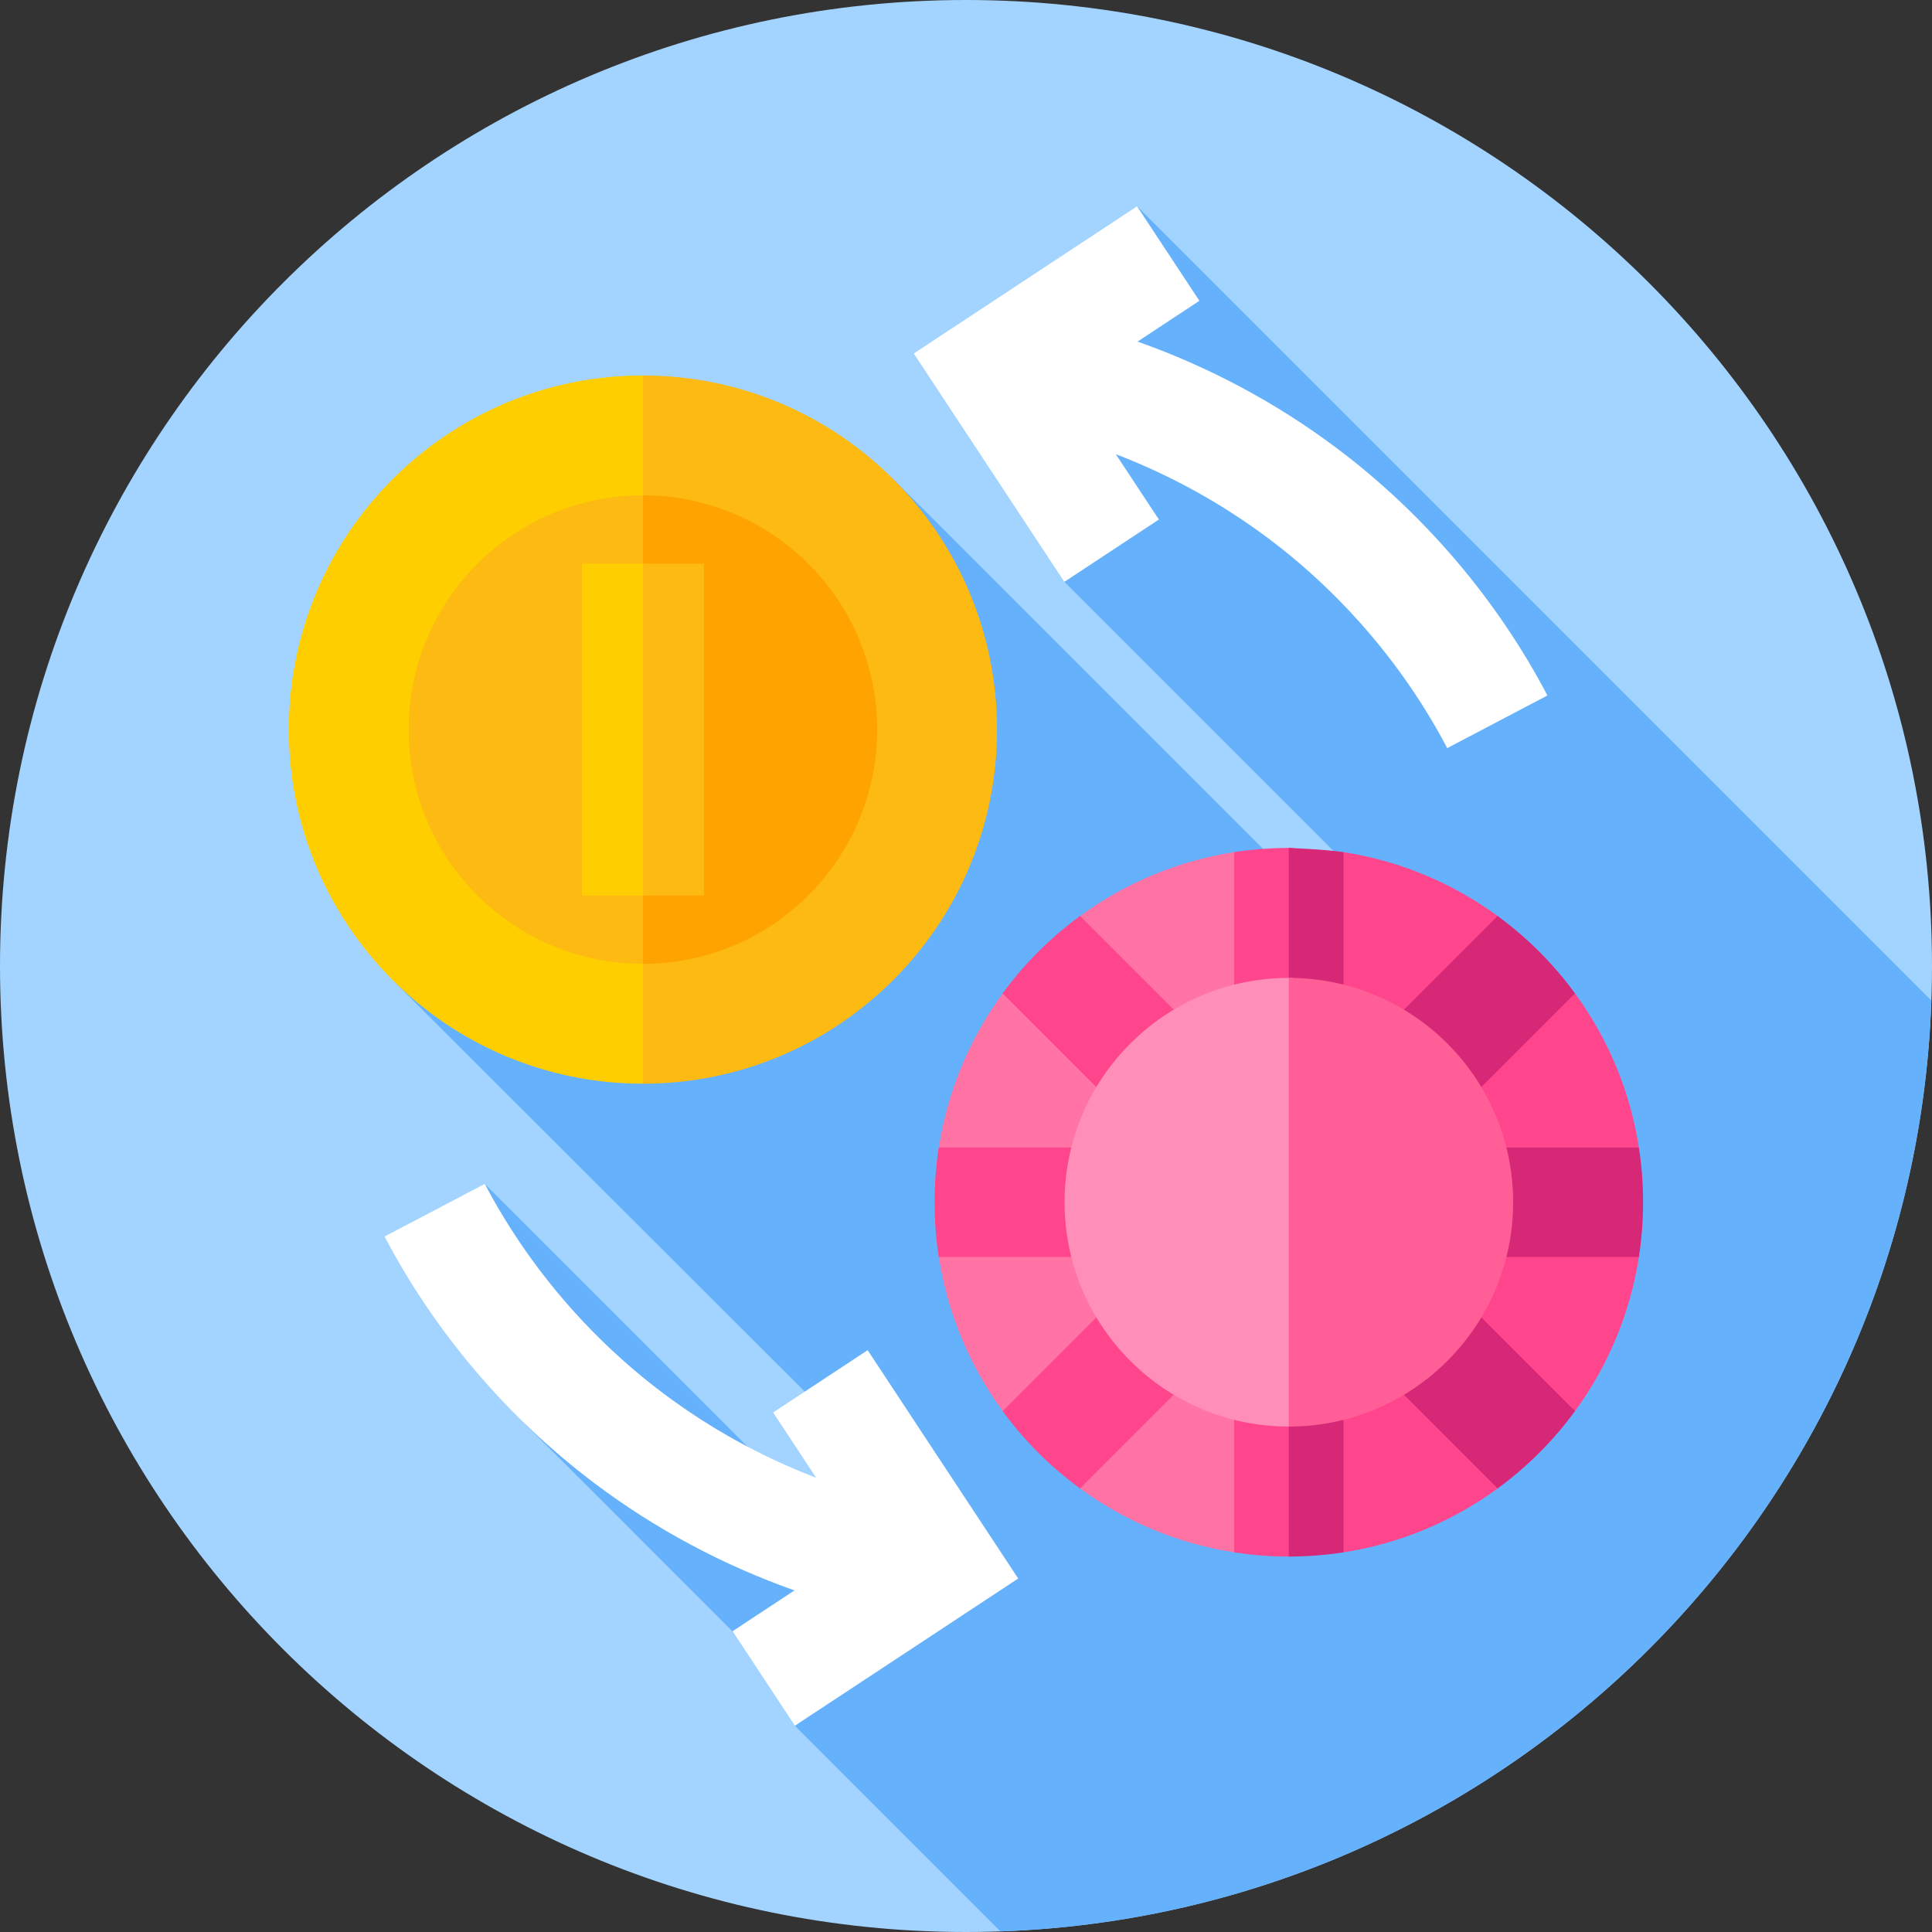
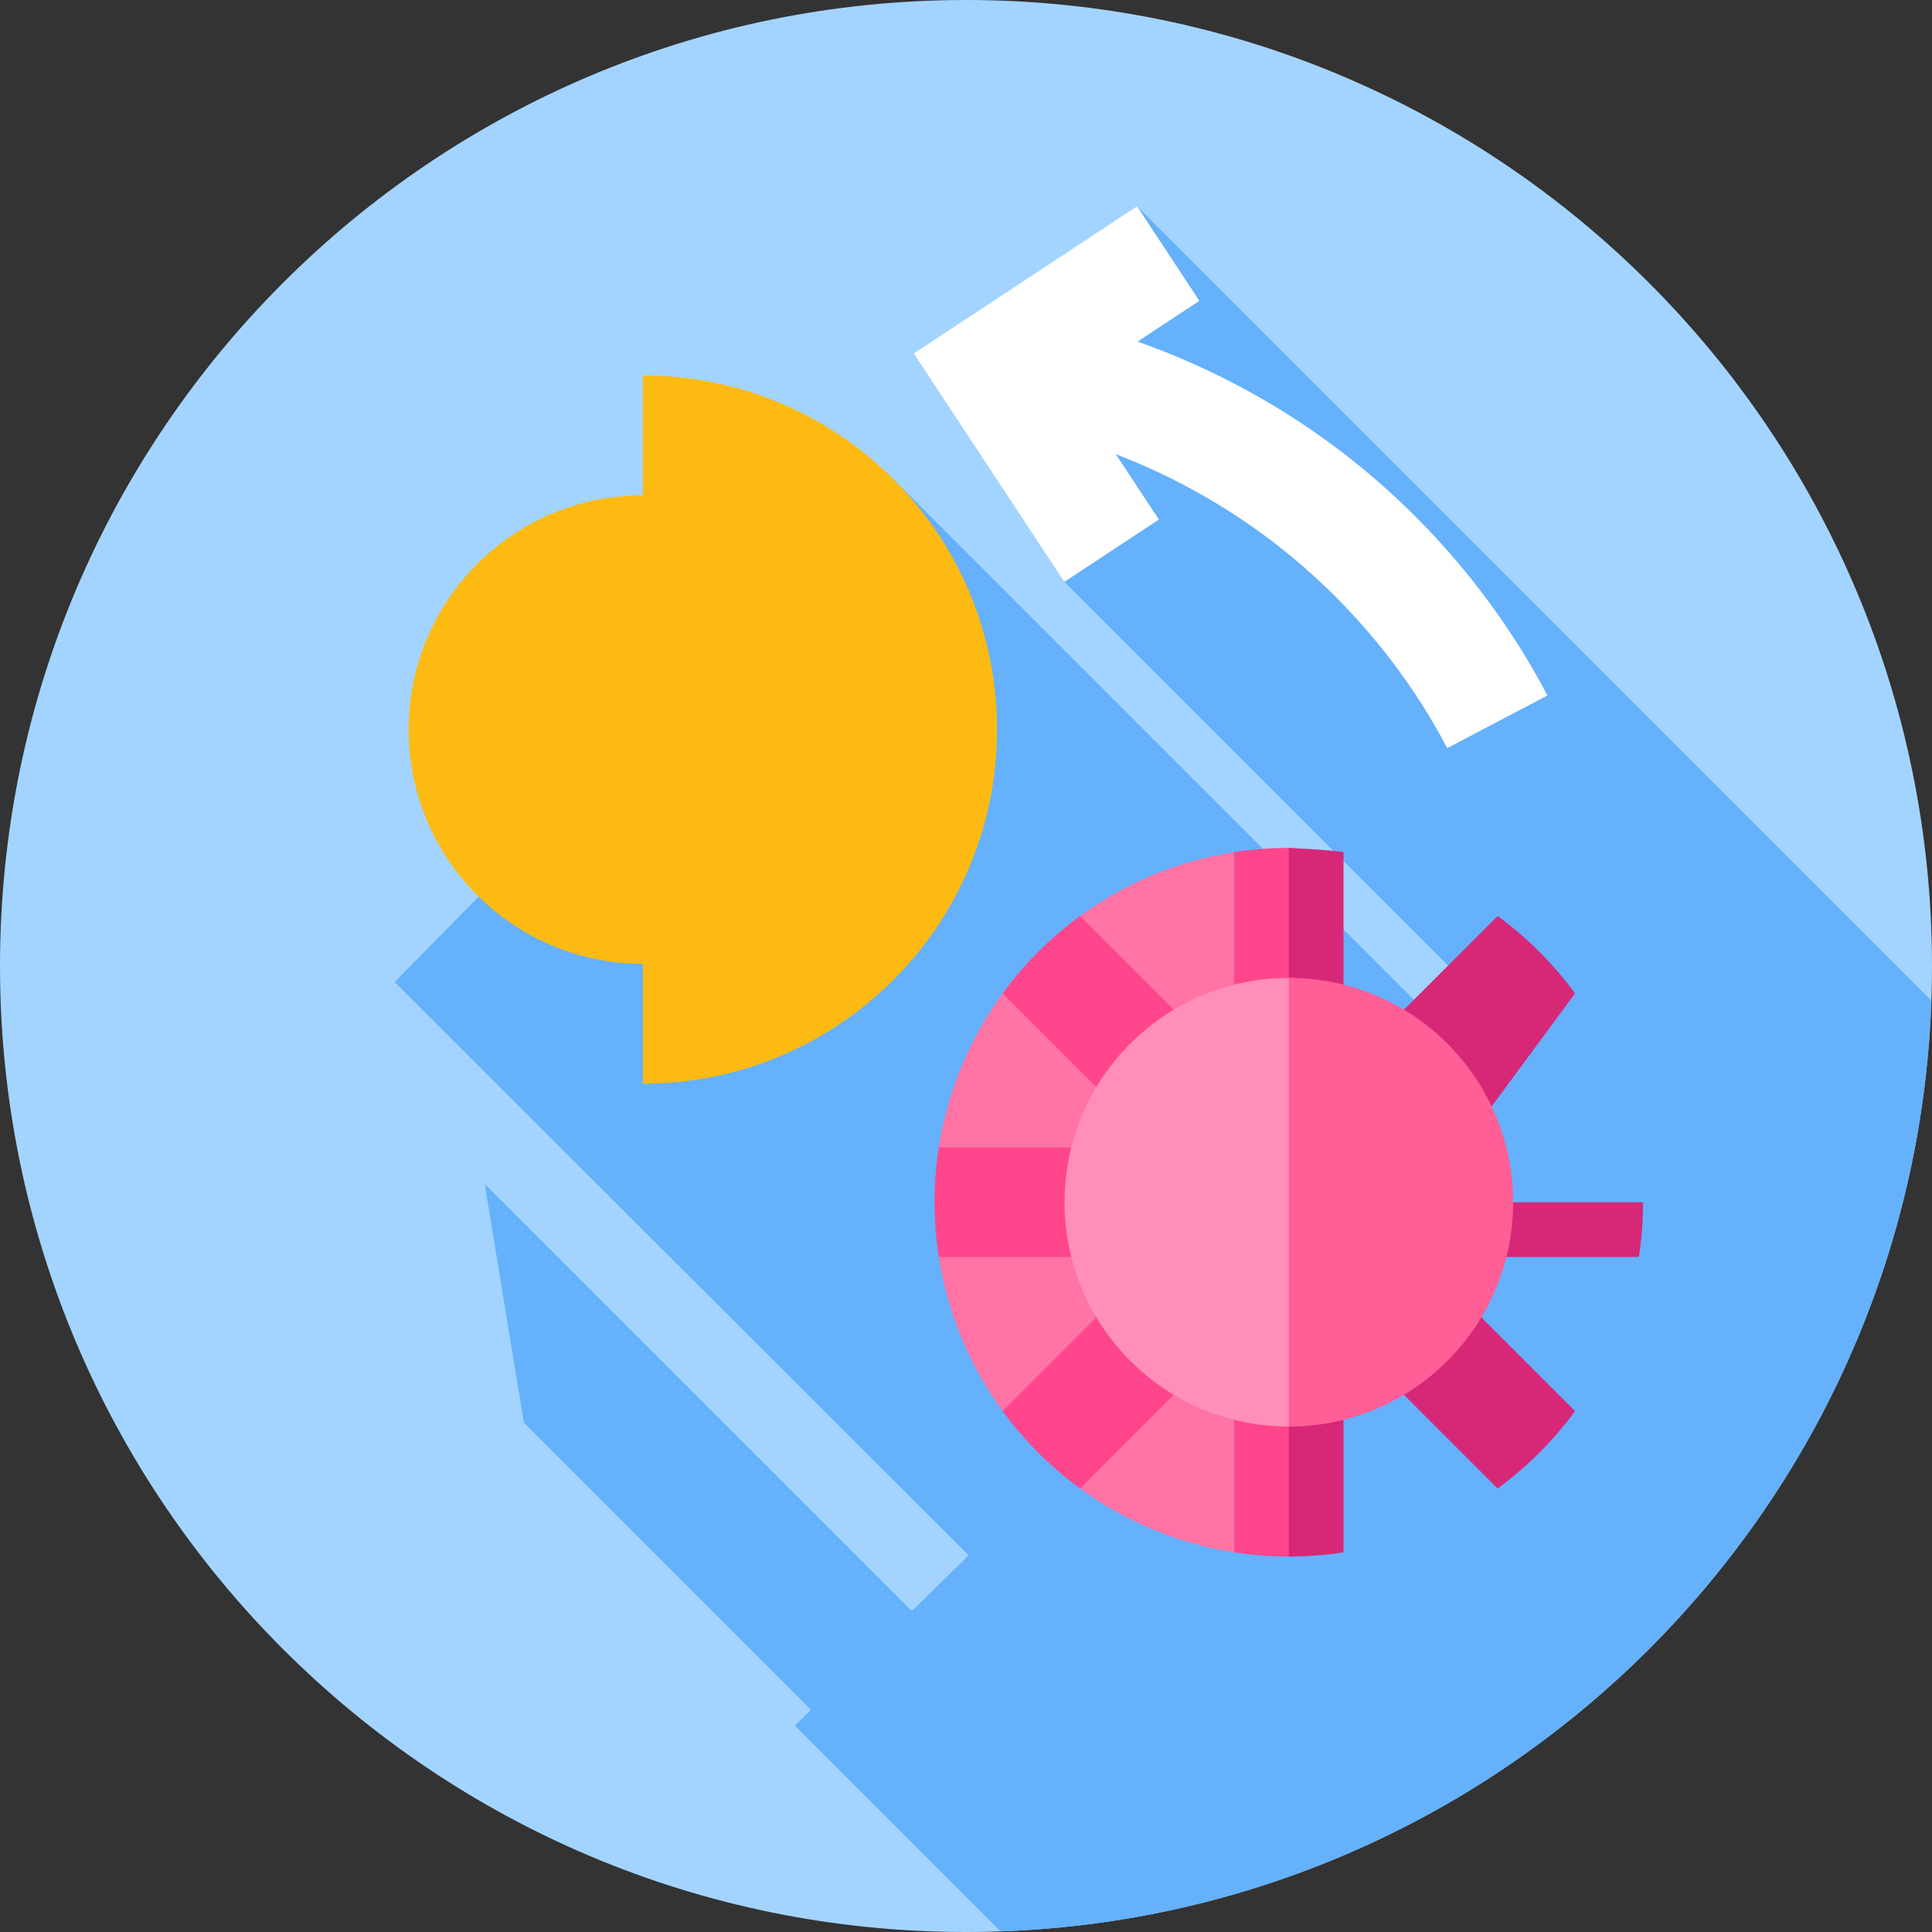
<svg xmlns="http://www.w3.org/2000/svg" width="96" height="96" viewBox="0 0 96 96" fill="none">
  <rect x="0" y="0" width="96" height="96" fill="#333333" stroke="none" />
  <g clip-path="url(#clip0_604_14501)">
    <path d="M48 96C74.51 96 96 74.51 96 48C96 21.49 74.51 0 48 0C21.49 0 0 21.49 0 48C0 74.51 21.49 96 48 96Z" fill="#A3D4FF" />
    <path d="M49.715 95.97C74.86 95.086 95.085 74.862 95.968 49.717L56.502 10.251L52.889 28.912L74.968 50.991L73.252 52.673L44.291 23.712L19.609 48.798L48.134 77.285L45.31 80.051L24.085 58.826L26.031 70.695L40.298 84.963L39.495 85.749L49.715 95.97Z" fill="#65B1FC" />
    <path d="M66.436 22.28C63.432 20.02 60.066 18.224 56.524 16.973L59.597 14.947L56.501 10.251L45.406 17.564L52.887 28.912L57.584 25.815L55.443 22.568C58.155 23.608 60.732 25.028 63.055 26.775C66.725 29.536 69.788 33.132 71.911 37.174L76.891 34.558C74.383 29.783 70.767 25.537 66.436 22.28Z" fill="white" />
-     <path d="M43.113 67.089L38.417 70.185L40.557 73.432C37.845 72.392 35.268 70.972 32.946 69.225C29.275 66.465 26.213 62.869 24.089 58.826L19.109 61.442C21.618 66.217 25.233 70.463 29.565 73.721C32.569 75.98 35.934 77.776 39.477 79.027L36.403 81.053L39.499 85.749L50.594 78.436L43.113 67.089Z" fill="white" />
-     <path d="M31.948 18.656C22.23 18.656 14.352 26.534 14.352 36.253C14.352 45.971 22.23 53.849 31.948 53.849C32.032 53.849 32.116 53.847 32.226 53.29L34.181 36.147L32.279 19.109C32.116 18.658 32.032 18.656 31.948 18.656Z" fill="#FFCE00" />
    <path d="M49.542 36.253C49.542 45.971 41.664 53.849 31.945 53.849V18.657C41.664 18.657 49.542 26.535 49.542 36.253Z" fill="#FDBA12" />
    <path d="M31.945 24.613C25.516 24.613 20.305 29.824 20.305 36.253C20.305 42.682 25.516 47.893 31.945 47.893C32.029 47.893 32.113 47.889 32.197 47.887L33.461 36.253L32.197 24.619C32.112 24.617 32.029 24.613 31.945 24.613Z" fill="#FDBA12" />
-     <path d="M43.585 36.253C43.585 42.681 38.374 47.893 31.945 47.893V24.613C38.374 24.613 43.585 29.824 43.585 36.253Z" fill="#FFA300" />
-     <path d="M28.914 28.01V44.496H32.199L33.463 35.596L32.199 28.01H28.914Z" fill="#FFCE00" />
    <path d="M31.945 28.01H34.978V44.496H31.945V28.01Z" fill="#FDBA12" />
    <path d="M64.309 76.955L66.144 59.364L64.351 42.897L61.325 42.342C58.493 42.781 55.884 43.896 53.667 45.516L49.822 49.361C48.202 51.577 47.088 54.186 46.648 57.019L46.649 62.46C47.088 65.291 48.202 67.9 49.821 70.115L53.667 73.962C55.884 75.582 58.493 76.696 61.326 77.135L64.309 76.955Z" fill="#FF73A5" />
-     <path d="M66.759 42.342C69.591 42.781 72.201 43.896 74.417 45.516L76.064 47.745L78.262 49.361C79.881 51.577 80.995 54.184 81.435 57.016L80.705 59.656L81.436 62.458C80.997 65.29 79.882 67.899 78.263 70.115L75.98 71.652L74.417 73.962C72.2 75.582 69.591 76.696 66.759 77.135L64.039 75.856V42.459L66.759 42.342Z" fill="#FF468C" />
    <path d="M64.043 42.133C63.118 42.133 62.209 42.205 61.323 42.342V53.172L53.666 45.515C52.194 46.591 50.895 47.889 49.819 49.362L57.476 57.019H46.646C46.509 57.905 46.438 58.813 46.438 59.738C46.438 60.663 46.509 61.572 46.646 62.458H57.476L49.819 70.115C50.895 71.587 52.194 72.886 53.666 73.962L61.323 66.305V77.135C62.209 77.272 63.118 77.344 64.043 77.344C64.118 77.344 64.192 77.34 64.267 77.339L66.142 58.826L64.267 42.138C64.192 42.137 64.118 42.133 64.043 42.133Z" fill="#FF468C" />
-     <path d="M78.262 49.362C77.187 47.889 75.888 46.591 74.416 45.515L66.759 53.172V42.342C65.872 42.205 64.039 42.133 64.039 42.133V77.344C64.964 77.344 65.872 77.272 66.759 77.135V66.305L74.416 73.962C75.888 72.886 77.187 71.588 78.262 70.115L70.606 62.459H81.435C81.573 61.572 81.644 60.663 81.644 59.739C81.644 58.814 81.573 57.905 81.435 57.019H70.606L78.262 49.362Z" fill="#D72878" />
+     <path d="M78.262 49.362C77.187 47.889 75.888 46.591 74.416 45.515L66.759 53.172V42.342C65.872 42.205 64.039 42.133 64.039 42.133V77.344C64.964 77.344 65.872 77.272 66.759 77.135V66.305L74.416 73.962C75.888 72.886 77.187 71.588 78.262 70.115L70.606 62.459H81.435C81.573 61.572 81.644 60.663 81.644 59.739H70.606L78.262 49.362Z" fill="#D72878" />
    <path d="M64.045 48.592C57.889 48.592 52.898 53.582 52.898 59.738C52.898 65.895 57.889 70.885 64.045 70.885C64.12 70.885 64.194 70.881 64.269 70.88L66.144 59.738L64.269 48.597C64.194 48.596 64.12 48.592 64.045 48.592Z" fill="#FF8FB8" />
    <path d="M75.186 59.738C75.186 65.895 70.195 70.885 64.039 70.885V48.592C70.195 48.592 75.186 53.582 75.186 59.738Z" fill="#FF5F96" />
  </g>
  <defs>
    <clipPath id="clip0_604_14501">
      <rect width="96" height="96" fill="white" />
    </clipPath>
  </defs>
</svg>